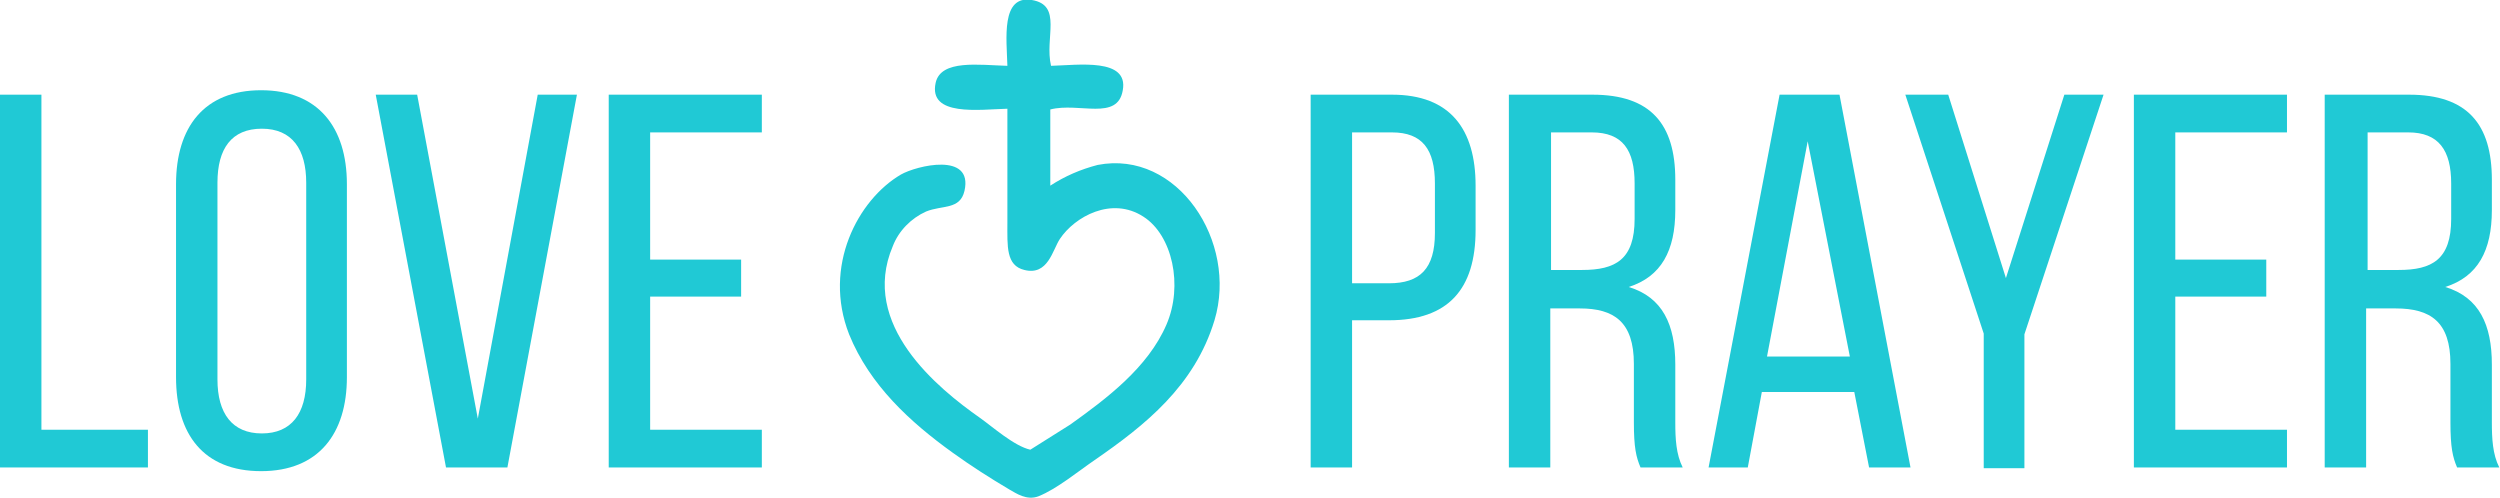
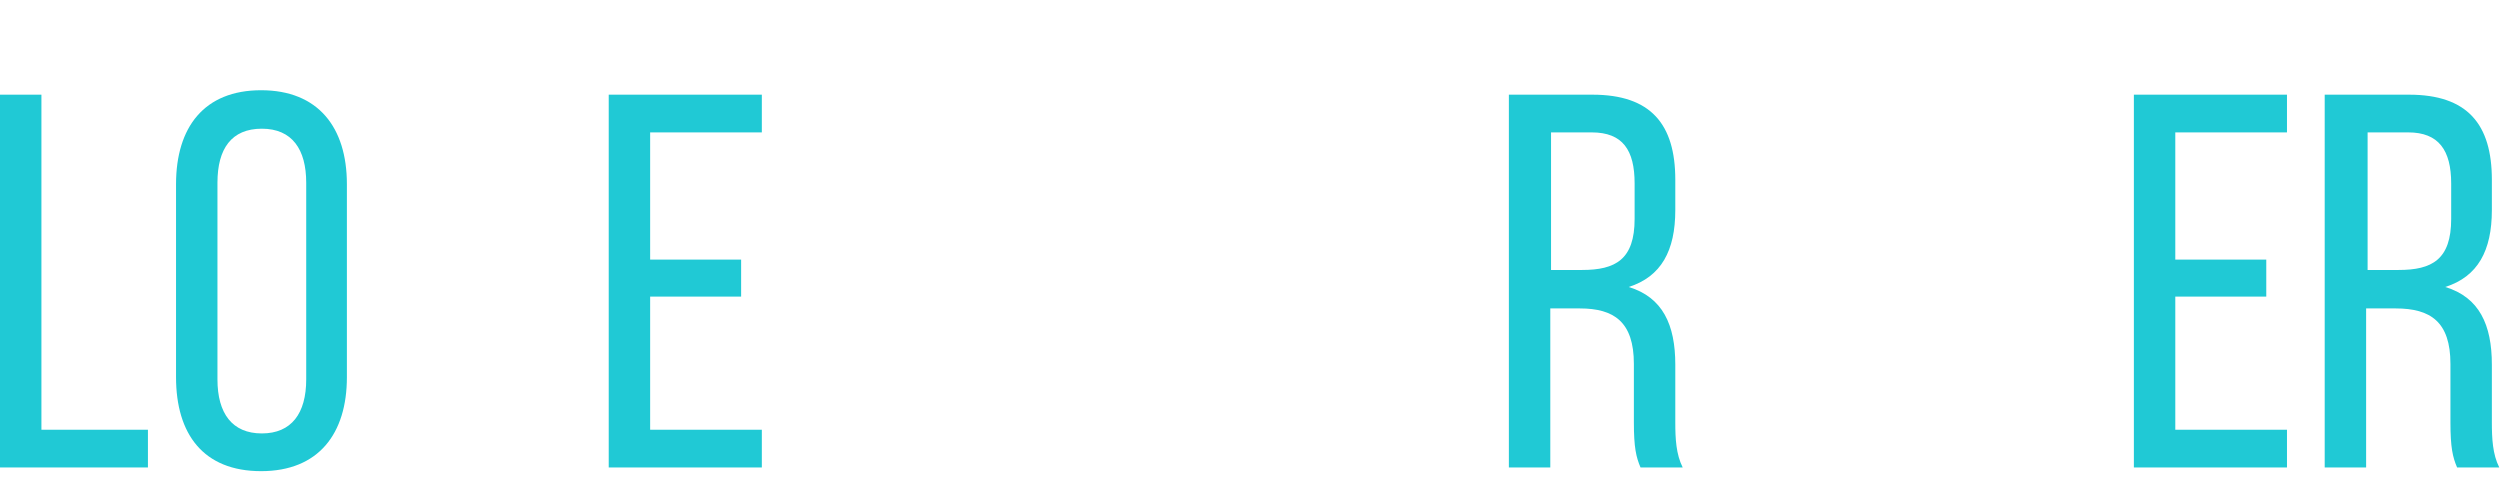
<svg xmlns="http://www.w3.org/2000/svg" version="1.1" id="Layer_1" x="0px" y="0px" viewBox="0 0 338 67.3" style="enable-background:new 0 0 338 67.3;" xml:space="preserve">
  <style type="text/css">
	.st0{fill:#20C9D5;}
	.st1{fill-rule:evenodd;clip-rule:evenodd;fill:#20C9D5;}
</style>
  <path class="st0" d="M0,63.2V12.8h5.6v45.3H20v5.1H0z" />
  <path class="st0" d="M23.8,24.9c0-7.7,3.8-12.7,11.5-12.7s11.6,5,11.6,12.7V51c0,7.6-3.8,12.7-11.6,12.7s-11.5-5-11.5-12.7V24.9z   M29.4,51.3c0,4.6,2,7.3,6,7.3s6-2.7,6-7.3V24.7c0-4.5-1.9-7.3-6-7.3s-6,2.7-6,7.3V51.3z" />
-   <path class="st0" d="M56.4,12.8l8.2,43.8l8.1-43.8H78l-9.4,50.4h-8.3l-9.5-50.4H56.4z" />
  <path class="st0" d="M100.2,35.1v5H87.9v18H103v5.1H82.3V12.8H103v5.1H87.9v17.2H100.2z" />
-   <path class="st0" d="M188.2,12.8c7.9,0,11.3,4.7,11.3,12.3v6c0,8-3.7,12.2-11.7,12.2h-5v19.9h-5.6V12.8H188.2z M187.8,38.3  c4.2,0,6.2-2,6.2-6.8v-6.7c0-4.6-1.7-6.9-5.8-6.9h-5.4v20.4L187.8,38.3z" />
  <path class="st0" d="M215.3,12.8c7.9,0,11.2,4,11.2,11.5v4.1c0,5.5-1.9,9-6.3,10.4c4.6,1.4,6.3,5.1,6.3,10.5v7.8  c0,2.2,0.1,4.3,1,6.1h-5.7c-0.6-1.4-0.9-2.7-0.9-6.1v-7.9c0-5.7-2.7-7.5-7.3-7.5h-4v21.5h-5.6V12.8H215.3z M213.9,36.5  c4.5,0,7.1-1.4,7.1-6.9v-4.8c0-4.5-1.6-6.9-5.8-6.9h-5.5v18.6H213.9z" />
-   <path class="st0" d="M238.2,53l-1.9,10.2H231l9.6-50.4h8.1l9.6,50.4h-5.6l-2-10.2H238.2z M238.9,48.2h11.2l-5.7-29.1L238.9,48.2z" />
-   <path class="st0" d="M268.2,45.1l-10.6-32.3h5.8l7.8,24.8l7.9-24.8h5.3l-10.7,32.4v18.1h-5.5V45.1z" />
  <path class="st0" d="M306.4,35.1v5h-12.3v18h15.1v5.1h-20.7V12.8h20.7v5.1h-15.1v17.2H306.4z" />
  <path class="st0" d="M325.7,12.8c7.9,0,11.2,4,11.2,11.5v4.1c0,5.5-1.9,9-6.3,10.4c4.6,1.4,6.3,5.1,6.3,10.5v7.8  c0,2.2,0.1,4.3,1,6.1h-5.7c-0.6-1.4-0.9-2.7-0.9-6.1v-7.9c0-5.7-2.7-7.5-7.4-7.5h-4v21.5h-5.6V12.8H325.7z M324.3,36.5  c4.5,0,7.1-1.4,7.1-6.9v-4.8c0-4.5-1.7-6.9-5.8-6.9h-5.5v18.6H324.3z" />
-   <path class="st1" d="M164.2,43.3c-2.7,8.9-9.4,14.2-16.2,18.9c-2.2,1.5-5.1,3.9-7.6,4.9c-1.6,0.6-3-0.4-3.9-0.9  c-2.7-1.6-5.2-3.2-7.7-5c-5.7-4.1-11.2-9.1-14-16c-3.6-9.2,1.2-18.2,7-21.6c2.1-1.2,9.8-3.1,8.6,2.2c-0.6,2.6-3,1.9-5.2,2.8  c-2,0.9-3.7,2.6-4.5,4.7c-4.5,10.6,6.1,19.2,11.8,23.2c1.7,1.2,4.6,3.8,6.8,4.3l5.4-3.4c4.9-3.5,10.5-7.7,13-13.5  c2.3-5.3,0.8-12.1-3.1-14.6c-4.3-2.8-9.3,0-11.3,3c-1,1.5-1.6,5-4.8,4.2c-2.5-0.6-2.3-3.2-2.3-6.4V14.7c-3.8,0.1-10.7,1.1-9.7-3.5  c0.7-3.2,5.9-2.4,9.7-2.3c-0.1-3.6-0.9-9.6,3.3-8.9s1.7,5.1,2.6,8.9c3.7-0.1,10.5-1.1,9.7,3.3c-0.7,4.2-5.9,1.6-9.8,2.6v10.3  c2-1.3,4.1-2.2,6.4-2.8C159.2,20.2,167.4,32.7,164.2,43.3z" />
</svg>